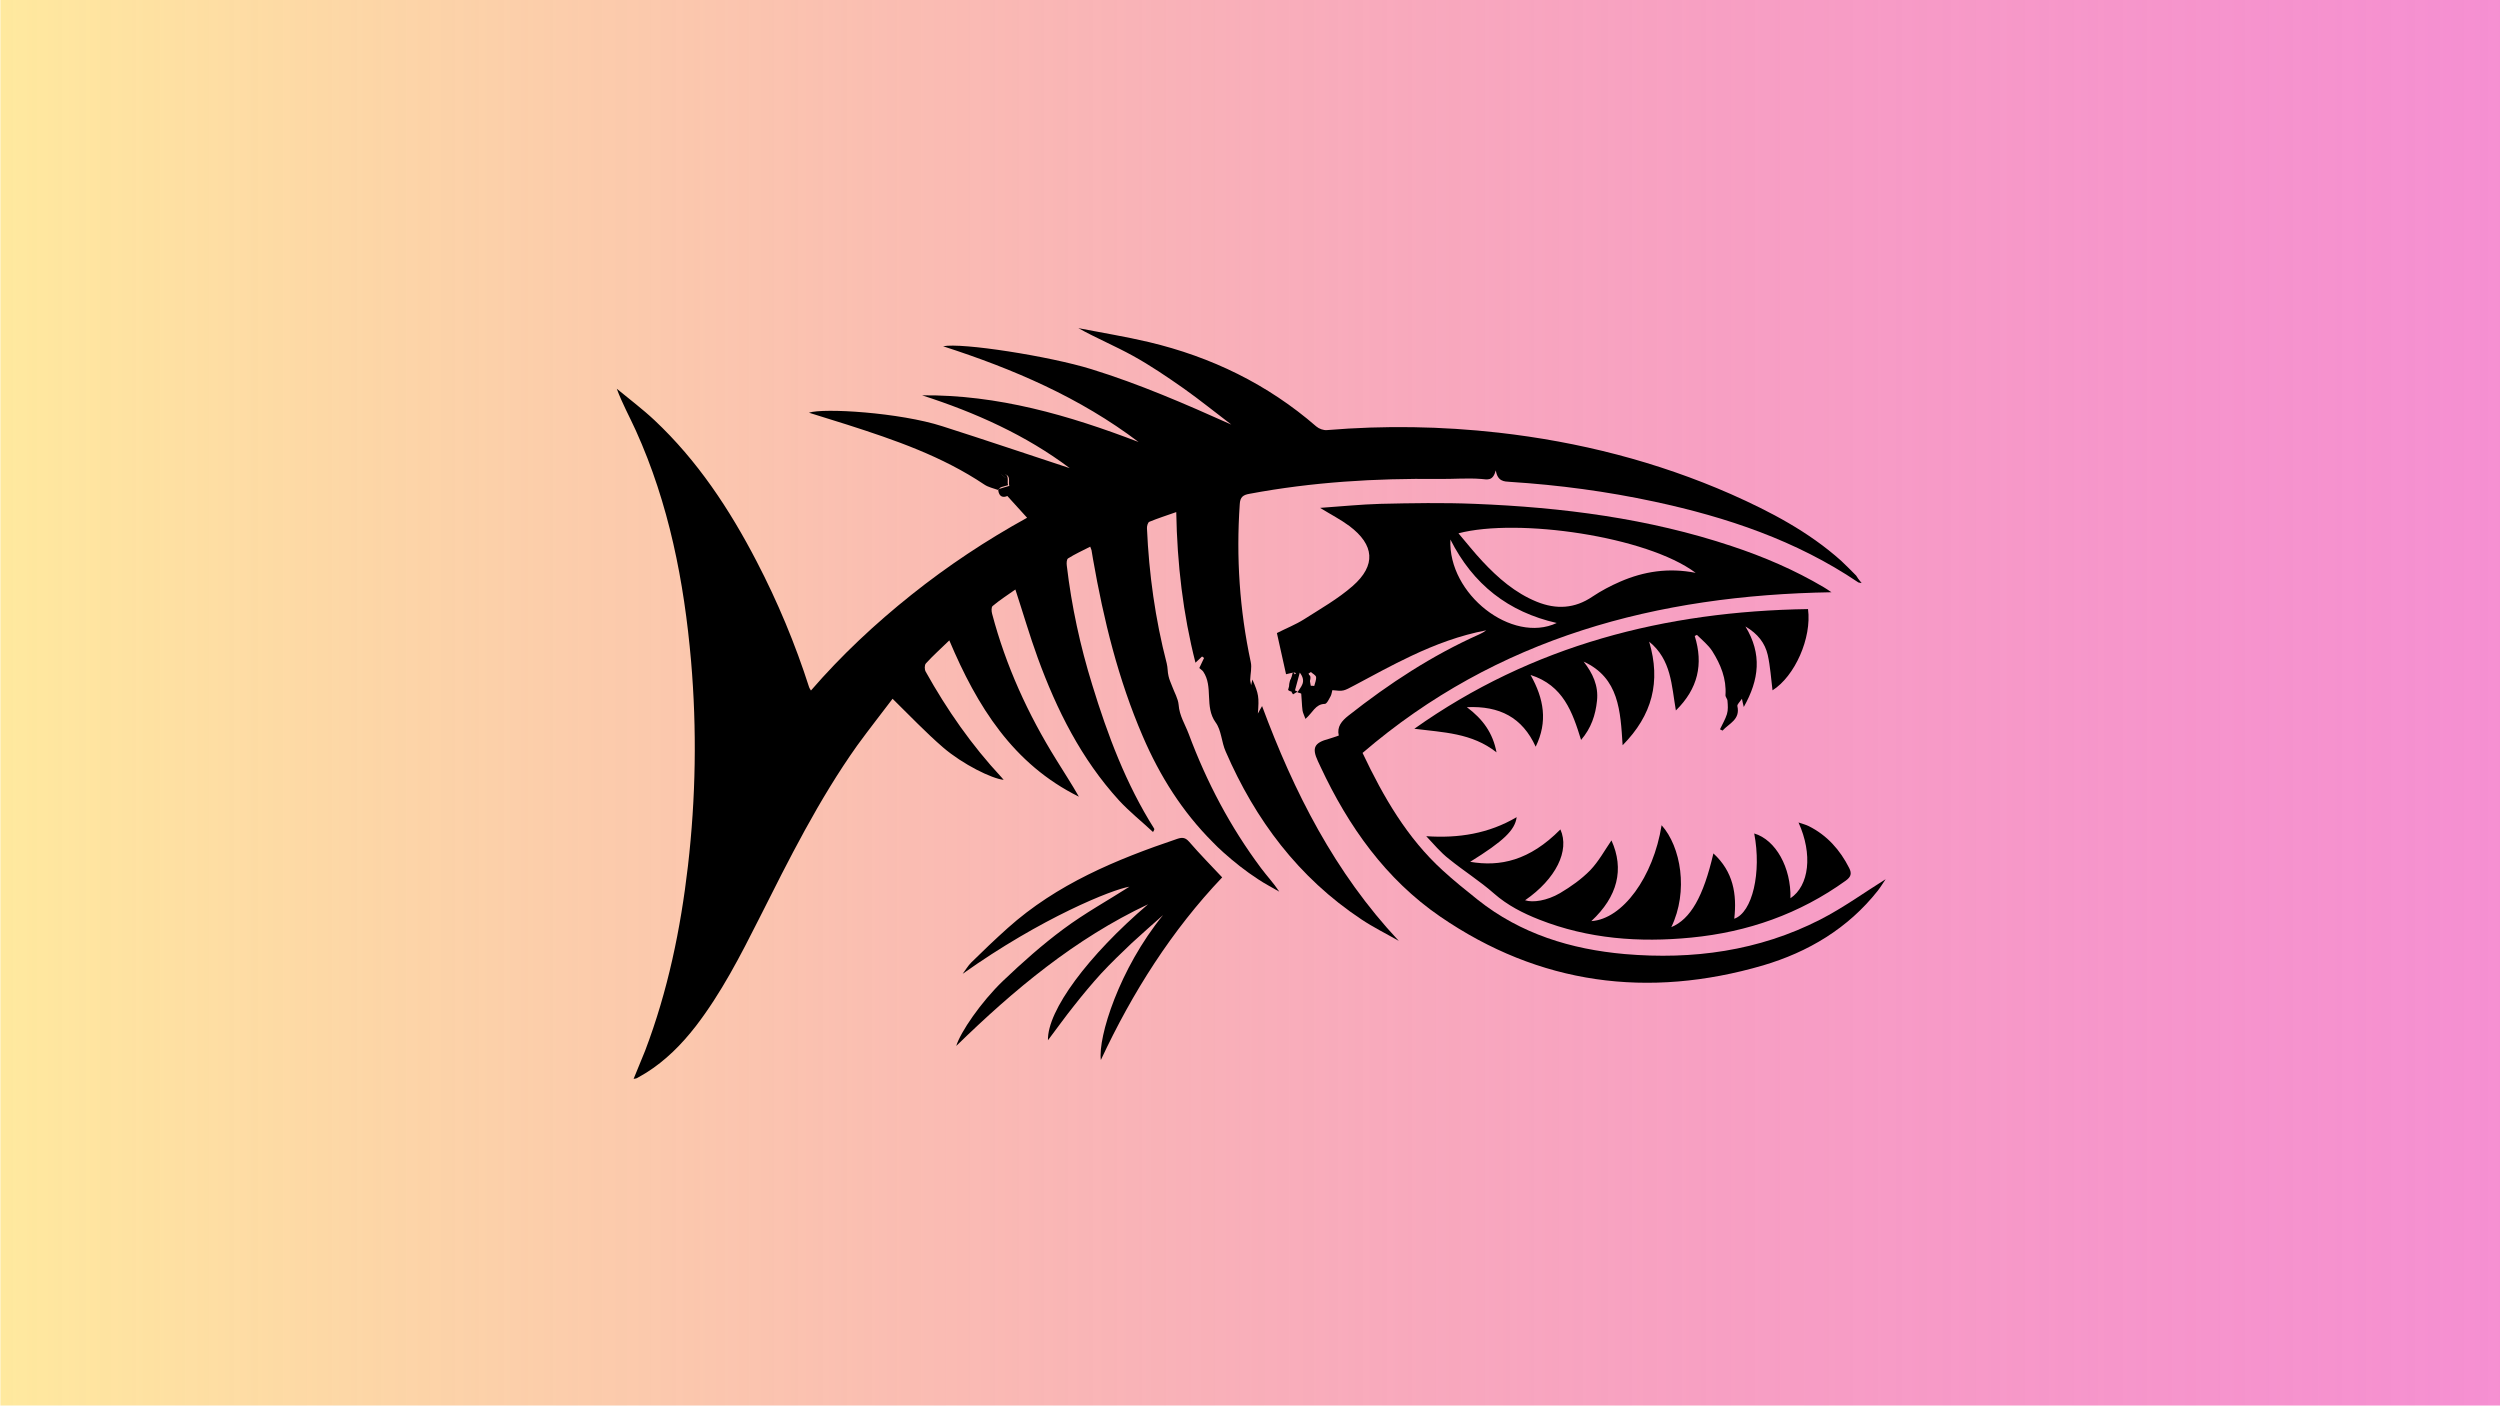
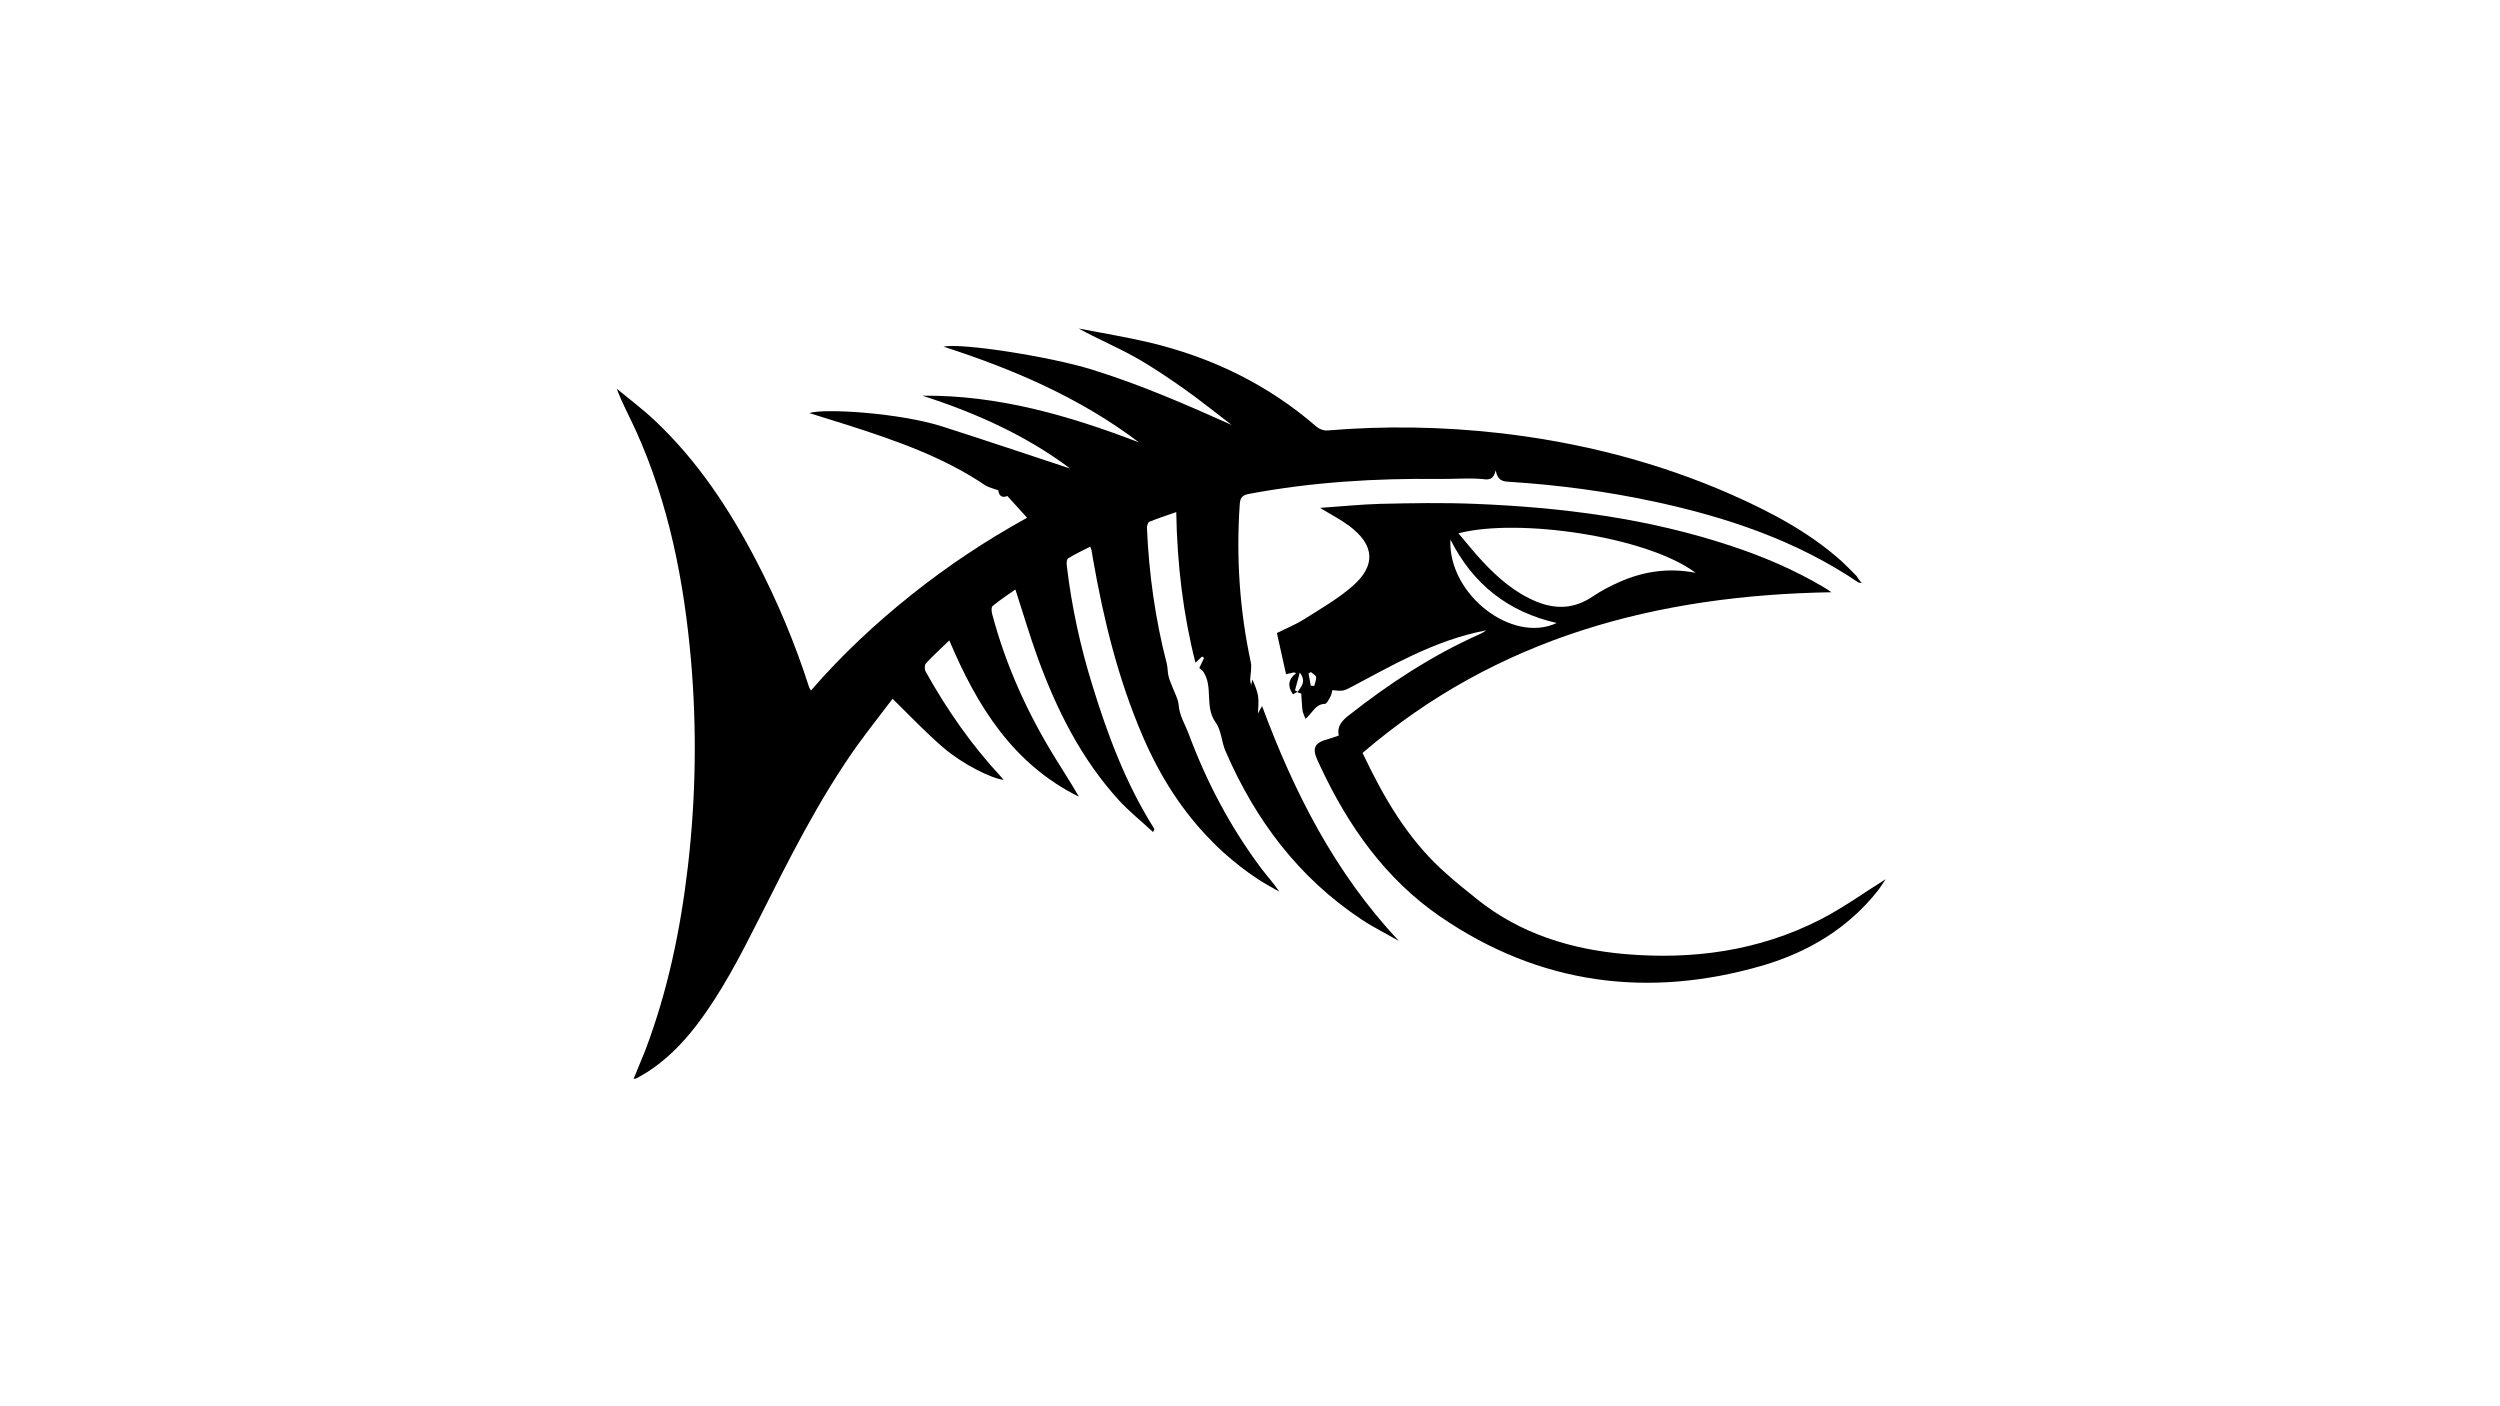
<svg xmlns="http://www.w3.org/2000/svg" xmlns:xlink="http://www.w3.org/1999/xlink" viewBox="0 0 1366 768" style="enable-background:new 0 0 1366 768" xml:space="preserve">
  <g id="Base-layer">
    <linearGradient id="SVGID_1_" gradientUnits="userSpaceOnUse" x1=".245" y1="384.02" x2="1366.245" y2="384.02">
      <stop offset="0" style="stop-color:#ffe99e" />
      <stop offset=".258" style="stop-color:#fbc3a3;stop-opacity:.897" />
      <stop offset=".831" style="stop-color:#f263af;stop-opacity:.668" />
      <stop offset="1" style="stop-color:#ef45b3;stop-opacity:.6" />
    </linearGradient>
-     <path style="fill:url(#SVGID_1_)" d="M.2 0h1366v768H.2z" />
  </g>
  <g id="Layer_2">
    <defs>
      <path id="SVGID_00000007423329087692112570000013509023760444490165_" d="M322.5 55h586v586h-586z" />
    </defs>
    <clipPath id="SVGID_00000036210043837099388100000005491671817046004896_">
      <use xlink:href="#SVGID_00000007423329087692112570000013509023760444490165_" style="overflow:visible" />
    </clipPath>
-     <path d="M1017.2 318.6c-1.2-.3-1.7-.2-2-.5-33.8-22.8-71.7-35.5-111.2-44-26-5.6-52.3-9.1-78.8-10.8-3.4-.2-6.9-.2-7.9-6.3-1.6 6-4.5 5-8 4.7-7.6-.6-15.3.1-23 0-34.8-.4-69.3 1.7-103.5 8.1-3.5.6-5.2 1.7-5.4 5.7-2 29-.1 57.7 6 86.2.7 3.1-.2 6.5-.3 9.8 0 .6.2 1.1.5 2.9.4-1.8.6-2.5.7-3.1 3.5 7.9 3.7 9.6 3 18.6.7-1.4 1.5-2.7 2.3-4.1 17.4 46.9 39.7 91 74.7 128.3-6.8-3.9-13.9-7.4-20.5-11.8-34.3-22.8-57.9-54.3-74.1-91.7-2.3-5.1-2.3-11.6-5.5-15.9-6.2-8.6-1.1-19.5-6.8-27.8-.5-.7-1.3-1.1-2.1-1.9.7-1.6 1.7-3.6 2.6-5.5-.4-.3-.7-.5-1.1-.8-1.2 1.1-2.4 2.2-3.6 3.4-6.8-26.7-10-53.9-10.5-82.3-5.4 1.9-10.1 3.4-14.7 5.3-.8.3-1.4 2.4-1.3 3.6 1.1 24.9 4.5 49.5 10.8 73.8.6 2.3.4 4.7 1 7 .4 1.9 1.3 3.7 2 5.6 1.2 3.3 3.2 6.6 3.5 10 .4 5.9 3.5 10.6 5.5 15.9 9.8 26.3 22.7 50.8 39.5 73.3 3.2 4.3 6.9 8.2 10 12.9-3.9-2.3-7.9-4.3-11.6-6.8-6.9-4.5-13.2-9.5-19.1-14.8-2-1.8-3.9-3.6-5.7-5.5-16.4-16.4-28.8-35.9-38.2-57.8-13.4-31.1-21.4-63.7-27.2-96.9-.3-1.6-.5-3.2-.8-4.8-.1-.4-.3-.8-.7-1.9-4.1 2.1-8.3 4-12.1 6.4-.8.5-.9 2.6-.7 4 2.6 22.1 7.3 43.8 13.9 65.1 8.4 27.4 18.4 54.1 33.8 78.5.2.3.2.7-.6 1.9-6.2-5.8-12.9-11.1-18.6-17.3-20.6-22.6-34-49.4-44.4-77.9-4.4-12.1-8-24.5-12.2-37.3-4.2 3-8.5 5.7-12.4 9-.8.6-.7 2.9-.3 4.3 7.5 28.4 19.6 54.9 35.1 79.8 4.1 6.7 8.4 13.2 12.3 20.1-36-17.8-55.6-49.4-70.8-85.4-4.6 4.5-8.9 8.3-12.8 12.6-.8.9-.8 3.3-.1 4.5 11.6 20.8 25.1 40.2 41.4 57.7.4.4.8.9 1.2 1.4-6.4-.6-22.4-8.5-33.1-17.7-9.5-8.2-18.1-17.3-27.6-26.6-6.1 8.1-12.9 16.7-19.3 25.5-21.1 29.7-37.3 62.2-53.6 94.6-10.3 20.4-20.7 40.7-34.7 58.9-7.7 9.9-16.4 18.7-27.1 25.4-1.6 1-3.3 1.9-5 2.9-.3.2-.8.2-1.8.4 2.2-5.4 4.3-10.4 6.3-15.4 12.4-32.6 19.4-66.5 23.4-101 4.3-37.2 4.9-74.5 1.7-111.9-3.8-43.5-12.1-86-30.2-126-3.4-7.5-7.4-14.7-10.4-22.8 6.9 5.7 14.1 11.1 20.6 17.2 23.5 22.1 41 48.6 55.8 77.1 11.5 22.1 21.1 45.1 28.7 68.8.1.4.4.8 1 1.8 16.7-19.3 35.1-36.5 54.9-52.3 19.8-15.8 40.9-29.8 63.2-42.1-3.6-3.9-6.9-7.6-10.8-11.9-2.1 1-4.6.7-5-3.4h.1c.1-.1.2-.3.3-.4 1.8-.6 3.6-1.1 5.7-1.7-.8-2.1 1.6-6.7-4.3-6.4 1 .9 1.9 1.7 2.8 2.5-1.5 2-2.8 3.8-4.2 5.7-.1 0-.3.1-.5.1v.3c-2.5-.9-5.3-1.5-7.4-2.9-23.1-15.5-48.9-24.4-75.1-32.8-6.9-2.2-13.8-4.3-20.8-6.5 7.9-2.7 49.7-.1 72.9 7.4 23.5 7.5 46.8 15.4 69.6 22.9-23.9-18-51.5-30.4-80.7-39.8 41.4-.4 80.2 10.9 118.3 25.5-32.1-24.3-68.4-39.9-106.8-52.3 10-2.1 58.1 5.4 81 12.5 26.2 8.1 51.3 19 76.5 30.3-8.7-6.6-17.2-13.5-26.1-19.8-9-6.3-18.1-12.5-27.7-17.8-9.6-5.3-19.9-9.6-29.8-15.1 12.8 2.5 25.8 4.6 38.5 7.6 34.1 8.1 64.9 23 91.5 46.1 1.5 1.3 4 2.2 5.9 2 31.3-2.6 62.5-2.1 93.7 1.4 44 5 86.5 15.8 127 33.6 21.6 9.6 42.4 20.5 60.2 36.4 2.8 2.6 5.5 5.4 8.2 8.1.5.9 1.4 2.2 3 4.1z" />
+     <path d="M1017.2 318.6c-1.2-.3-1.7-.2-2-.5-33.8-22.8-71.7-35.5-111.2-44-26-5.6-52.3-9.1-78.8-10.8-3.4-.2-6.9-.2-7.9-6.3-1.6 6-4.5 5-8 4.7-7.6-.6-15.3.1-23 0-34.8-.4-69.3 1.7-103.5 8.1-3.5.6-5.2 1.7-5.4 5.7-2 29-.1 57.7 6 86.2.7 3.1-.2 6.5-.3 9.8 0 .6.2 1.1.5 2.9.4-1.8.6-2.5.7-3.1 3.5 7.9 3.7 9.6 3 18.6.7-1.4 1.5-2.7 2.3-4.1 17.4 46.9 39.7 91 74.7 128.3-6.8-3.9-13.9-7.4-20.5-11.8-34.3-22.8-57.9-54.3-74.1-91.7-2.3-5.1-2.3-11.6-5.5-15.9-6.2-8.6-1.1-19.5-6.8-27.8-.5-.7-1.3-1.1-2.1-1.9.7-1.6 1.7-3.6 2.6-5.5-.4-.3-.7-.5-1.1-.8-1.2 1.1-2.4 2.2-3.6 3.4-6.8-26.7-10-53.9-10.5-82.3-5.4 1.9-10.1 3.4-14.7 5.3-.8.3-1.4 2.4-1.3 3.6 1.1 24.9 4.5 49.5 10.8 73.8.6 2.3.4 4.7 1 7 .4 1.9 1.3 3.7 2 5.6 1.2 3.3 3.2 6.6 3.5 10 .4 5.9 3.5 10.6 5.5 15.9 9.8 26.3 22.7 50.8 39.5 73.3 3.2 4.3 6.9 8.2 10 12.9-3.9-2.3-7.9-4.3-11.6-6.8-6.9-4.5-13.2-9.5-19.1-14.8-2-1.8-3.9-3.6-5.7-5.5-16.4-16.4-28.8-35.9-38.2-57.8-13.4-31.1-21.4-63.7-27.2-96.9-.3-1.6-.5-3.2-.8-4.8-.1-.4-.3-.8-.7-1.9-4.1 2.1-8.3 4-12.1 6.4-.8.5-.9 2.6-.7 4 2.6 22.1 7.3 43.8 13.9 65.1 8.4 27.4 18.4 54.1 33.8 78.5.2.3.2.7-.6 1.9-6.2-5.8-12.9-11.1-18.6-17.3-20.6-22.6-34-49.4-44.4-77.9-4.4-12.1-8-24.5-12.2-37.3-4.2 3-8.5 5.7-12.4 9-.8.6-.7 2.9-.3 4.3 7.5 28.4 19.6 54.9 35.1 79.8 4.1 6.7 8.4 13.2 12.3 20.1-36-17.8-55.6-49.4-70.8-85.4-4.6 4.5-8.9 8.3-12.8 12.6-.8.9-.8 3.3-.1 4.5 11.6 20.8 25.1 40.2 41.4 57.7.4.4.8.9 1.2 1.4-6.4-.6-22.4-8.5-33.1-17.7-9.5-8.2-18.1-17.3-27.6-26.6-6.1 8.1-12.9 16.7-19.3 25.5-21.1 29.7-37.3 62.2-53.6 94.6-10.3 20.4-20.7 40.7-34.7 58.9-7.7 9.9-16.4 18.7-27.1 25.4-1.6 1-3.3 1.9-5 2.9-.3.2-.8.2-1.8.4 2.2-5.4 4.3-10.4 6.3-15.4 12.4-32.6 19.4-66.5 23.4-101 4.3-37.2 4.9-74.5 1.7-111.9-3.8-43.5-12.1-86-30.2-126-3.4-7.5-7.4-14.7-10.4-22.8 6.9 5.7 14.1 11.1 20.6 17.2 23.5 22.1 41 48.6 55.8 77.1 11.5 22.1 21.1 45.1 28.7 68.8.1.4.4.8 1 1.8 16.7-19.3 35.1-36.5 54.9-52.3 19.8-15.8 40.9-29.8 63.2-42.1-3.6-3.9-6.9-7.6-10.8-11.9-2.1 1-4.6.7-5-3.4h.1v.3c-2.5-.9-5.3-1.5-7.4-2.9-23.1-15.5-48.9-24.4-75.1-32.8-6.9-2.2-13.8-4.3-20.8-6.5 7.9-2.7 49.7-.1 72.9 7.4 23.5 7.5 46.8 15.4 69.6 22.9-23.9-18-51.5-30.4-80.7-39.8 41.4-.4 80.2 10.9 118.3 25.5-32.1-24.3-68.4-39.9-106.8-52.3 10-2.1 58.1 5.4 81 12.5 26.2 8.1 51.3 19 76.5 30.3-8.7-6.6-17.2-13.5-26.1-19.8-9-6.3-18.1-12.5-27.7-17.8-9.6-5.3-19.9-9.6-29.8-15.1 12.8 2.5 25.8 4.6 38.5 7.6 34.1 8.1 64.9 23 91.5 46.1 1.5 1.3 4 2.2 5.9 2 31.3-2.6 62.5-2.1 93.7 1.4 44 5 86.5 15.8 127 33.6 21.6 9.6 42.4 20.5 60.2 36.4 2.8 2.6 5.5 5.4 8.2 8.1.5.9 1.4 2.2 3 4.1z" />
    <path d="M545.3 266.8c-.1.1-.2.3-.3.4h-.1v-.3s.2-.1.4-.1zM709 377.9c-.8.5-1.7 1-2.5 1.5-3-4.3-2.8-8.1 1.7-11.6l-1.2-.4c-1.2.3-2.4.5-4.3 1-1.7-7.4-3.3-14.9-5-22.5 5.1-2.6 10.2-4.6 14.8-7.5 9.1-5.8 18.6-11.2 26.6-18.2 12.9-11.3 11.9-22.5-1.8-32.8-4.7-3.5-10-6.2-16-9.9 11.6-.8 22.2-1.9 32.9-2.2 17.2-.4 34.4-.7 51.6 0 47.7 1.9 94.9 7.9 140.4 23.1 17.5 5.8 34.3 13 50.2 22.4 1.2.7 2.4 1.5 4.3 2.8-95.5 1.6-182.7 24.7-256.2 87.8 11.5 24.3 24.4 46.5 43.8 64.2 6.1 5.6 12.6 10.8 19.1 16 23.5 18.7 51 27.1 80.4 29.7 37.1 3.2 73.2-1.7 106.7-18.8 12.7-6.5 24.4-15 35.8-22.1-1 1.4-2.5 4-4.3 6.3-16.3 20.6-38 33.5-62.7 40.8-62.7 18.3-122.2 10.5-176.4-26.7-29.7-20.4-50.1-49.2-65.3-81.7-.5-1.1-1-2.2-1.5-3.2-3.4-7.3-2-10.1 6-12.2 1.7-.5 3.4-1.1 5.4-1.8-1.1-4.8 1.6-8 5.3-10.9 22.2-17.5 45.7-32.9 71.5-44.4 1.3-.6 2.6-1.3 3.8-2.2-14.3 2.7-27.9 7.8-41 14-10.6 5-20.8 10.6-31.1 16.1-5.9 3.1-5.8 3.3-12 2.6-.3 1-.4 2.2-.9 3.2-.9 1.6-2.1 4.3-3.2 4.3-5.2.1-6.6 4.8-10.6 8.2-.6-1.8-1.4-3.2-1.6-4.6-.4-3-.4-6.1-.7-9.1 0-.3-1.3-.5-2.1-.8 1.8-3 5.2-5.7 1.3-10.8-1 3.8-1.8 6.5-2.7 10-.1-.5.7 0 1.5.4zm87.9-86.5c4.5 5.3 8.6 10.5 13.1 15.3 8.5 9.1 17.9 17.3 29.7 22.1 10.6 4.3 20.7 3.8 30.4-2.8 4.8-3.2 9.9-5.9 15.2-8.2 12.9-5.6 26.4-7.7 41.2-4.8-26.7-20-97.2-30.1-129.6-21.6zm53.7 49c-26.4-6-45.7-21-58.1-45.6-1.4 29.9 33.7 57.1 58.1 45.6zm-134.3 26.8c-.4.3-.9.5-1.3.8.4 2.2.8 4.5 1.2 6.7.6 0 1.2 0 1.9.1.4-1.6 1.2-3.4 1-4.9-.2-1-1.9-1.8-2.8-2.7z" />
-     <path d="M779.3 456.9c17.7 1.2 34.1-1.4 49.4-10.4-.9 7.1-7.2 13.1-25.4 24.4 16.3 2.8 32.4-.6 49.3-17.7 5.2 11.6-2.5 27.1-19.3 38.7 4.2 1.4 11.9.3 19.1-3.9 5.9-3.5 11.7-7.6 16.5-12.5 4.6-4.8 7.9-10.9 11.6-16.3 7.1 15.7 3.4 30.7-11 44.1 17.1-1.1 33.9-24.1 38.4-52.4 10.5 11.7 14.8 36 5.3 55.7 10.5-4.4 17.5-16.6 23-40.3 10.9 10 12.9 22.3 11.4 35.7 9.9-3.4 15-25.3 10.9-46.6 11.8 3.5 20.2 18.7 19.8 35.4 10.2-6.8 12.3-24 4.4-41.4 2.3.8 4 1.2 5.6 2 10 5 17.1 13 22.1 22.9 1.5 3 1 4.8-1.9 6.9-25.3 18.2-53.6 28.1-84.4 31.1-28.4 2.8-56.3.7-83-9.8-8.9-3.5-17.4-7.8-24.8-14.3-7.7-6.8-16.5-12.3-24.5-18.8-4.7-3.6-8.5-8.3-12.5-12.5zM926 347.5c4.8 15.4 1.8 28.8-10.3 40.7-2.4-13.7-2.4-27.7-14.6-37.6 6.5 21.9 1.7 40.2-14.5 56.6-1.2-18.7-1.9-36.8-21.3-45.7 4.9 6.3 8.2 13.1 7.3 21.4-.8 7.8-3.2 15-8.7 21.4-4.7-15.2-9.7-29.8-27.6-35.5 7.3 13 9.5 25.5 2.8 39.2-7.3-16-19.7-22.4-37.6-21.6 8.8 6.6 14.2 14.1 16.2 24.7-13.5-10.7-29.3-10.9-44.9-12.9 64.4-45.7 137.1-64.2 215.1-65.4 2.1 15.8-7.2 36.7-19.4 44.4-.8-6.4-1.2-13-2.6-19.3-1.5-6.5-5.4-11.6-12.2-15.6 9.2 15.1 7.5 29.1-.9 44-.5-1.9-.6-2.7-1-4.5-1.2 1.8-2.7 3.1-2.5 4 1.7 7.4-4.6 9.5-8.1 13.4-.5-.2-.9-.5-1.4-.7 1.3-2.8 2.9-5.4 3.8-8.3.7-2.3.5-4.8.3-7.2 0-1.1-1.2-2.2-1.1-3.2.6-8.9-2.6-16.7-7.2-24-2.2-3.4-5.5-6-8.4-8.9-.5.2-.8.4-1.2.6zM627.3 494.1c-39.9 18.8-73.2 46.6-104.8 77.4 2.2-7.4 13.5-24 25.6-35.6 10.5-10 21.4-19.7 33-28.3 11.7-8.7 24.6-15.8 36-23.1-9.1 1.4-48.1 17-91.1 47.6 1.6-2.1 2.9-4.4 4.7-6.2 6.5-6.4 13.1-12.7 19.9-18.8 26.8-24 59.3-37.5 92.8-48.8 2.8-.9 4.4-.6 6.4 1.7 5.7 6.6 11.8 12.8 18 19.4-27.4 28.8-49 62.7-66.3 99.8-1.6-12.5 10-49.8 34-79.2-5.7 5.1-11.5 10.1-17.1 15.3-5.7 5.4-11.4 10.9-16.7 16.6-5.2 5.7-10.1 11.6-14.9 17.7-4.9 6.1-9.4 12.5-14.2 18.8-.4-16.2 21.8-46.2 54.7-74.3zM705.3 377.9c-.8-.4-1.6-.9-1.5-.9 1-3.5 1.7-6.2 2.7-10 3.9 5.1.5 7.8-1.3 10.8l.1.1zM545.3 266.8c-.1.1-.2.3-.3.4l-.1-.3s.2-.1.4-.1zM545.1 266.8c1.3-1.8 2.6-3.6 4.2-5.7-.9-.8-1.8-1.6-2.8-2.5 5.9-.2 3.5 4.3 4.3 6.5-2.1.6-3.9 1.1-5.7 1.7zM713.3 367.2c1 .9 2.6 1.6 2.7 2.6.2 1.6-.6 3.3-1 4.9-.6 0-1.2 0-1.9-.1-.4-2.2-.8-4.5-1.1-6.7.4-.1.8-.4 1.3-.7z" />
  </g>
</svg>